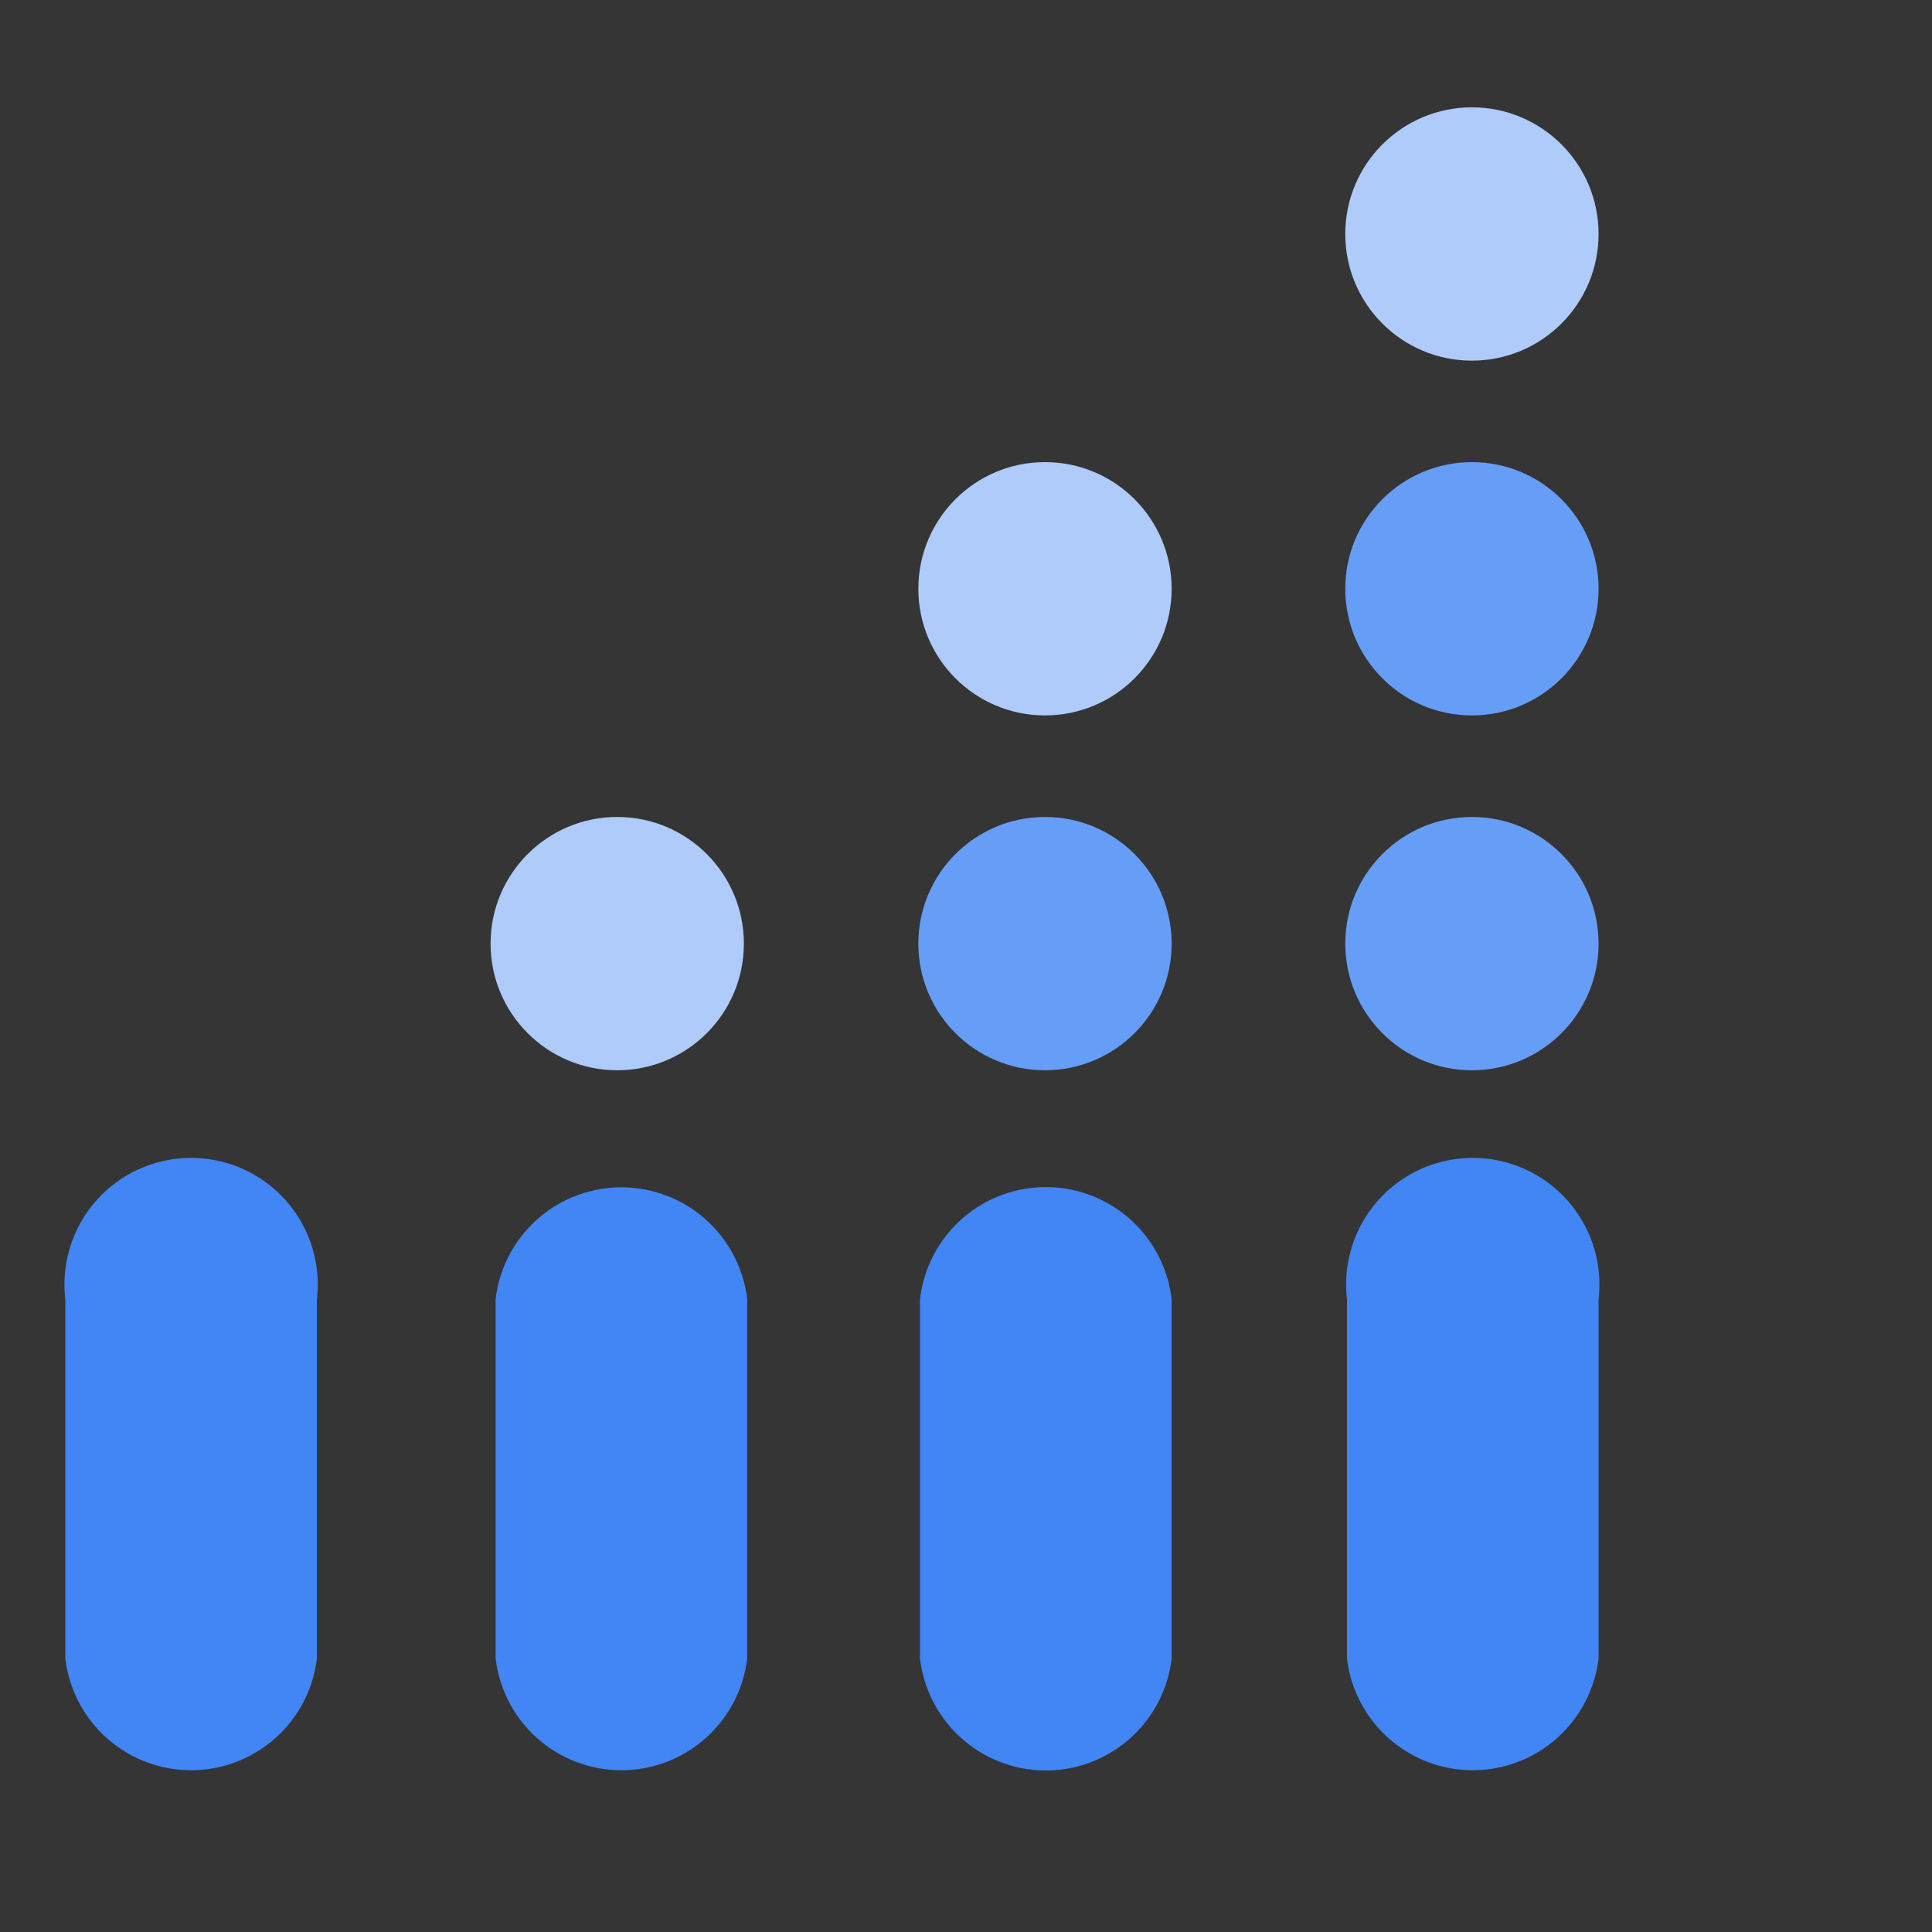
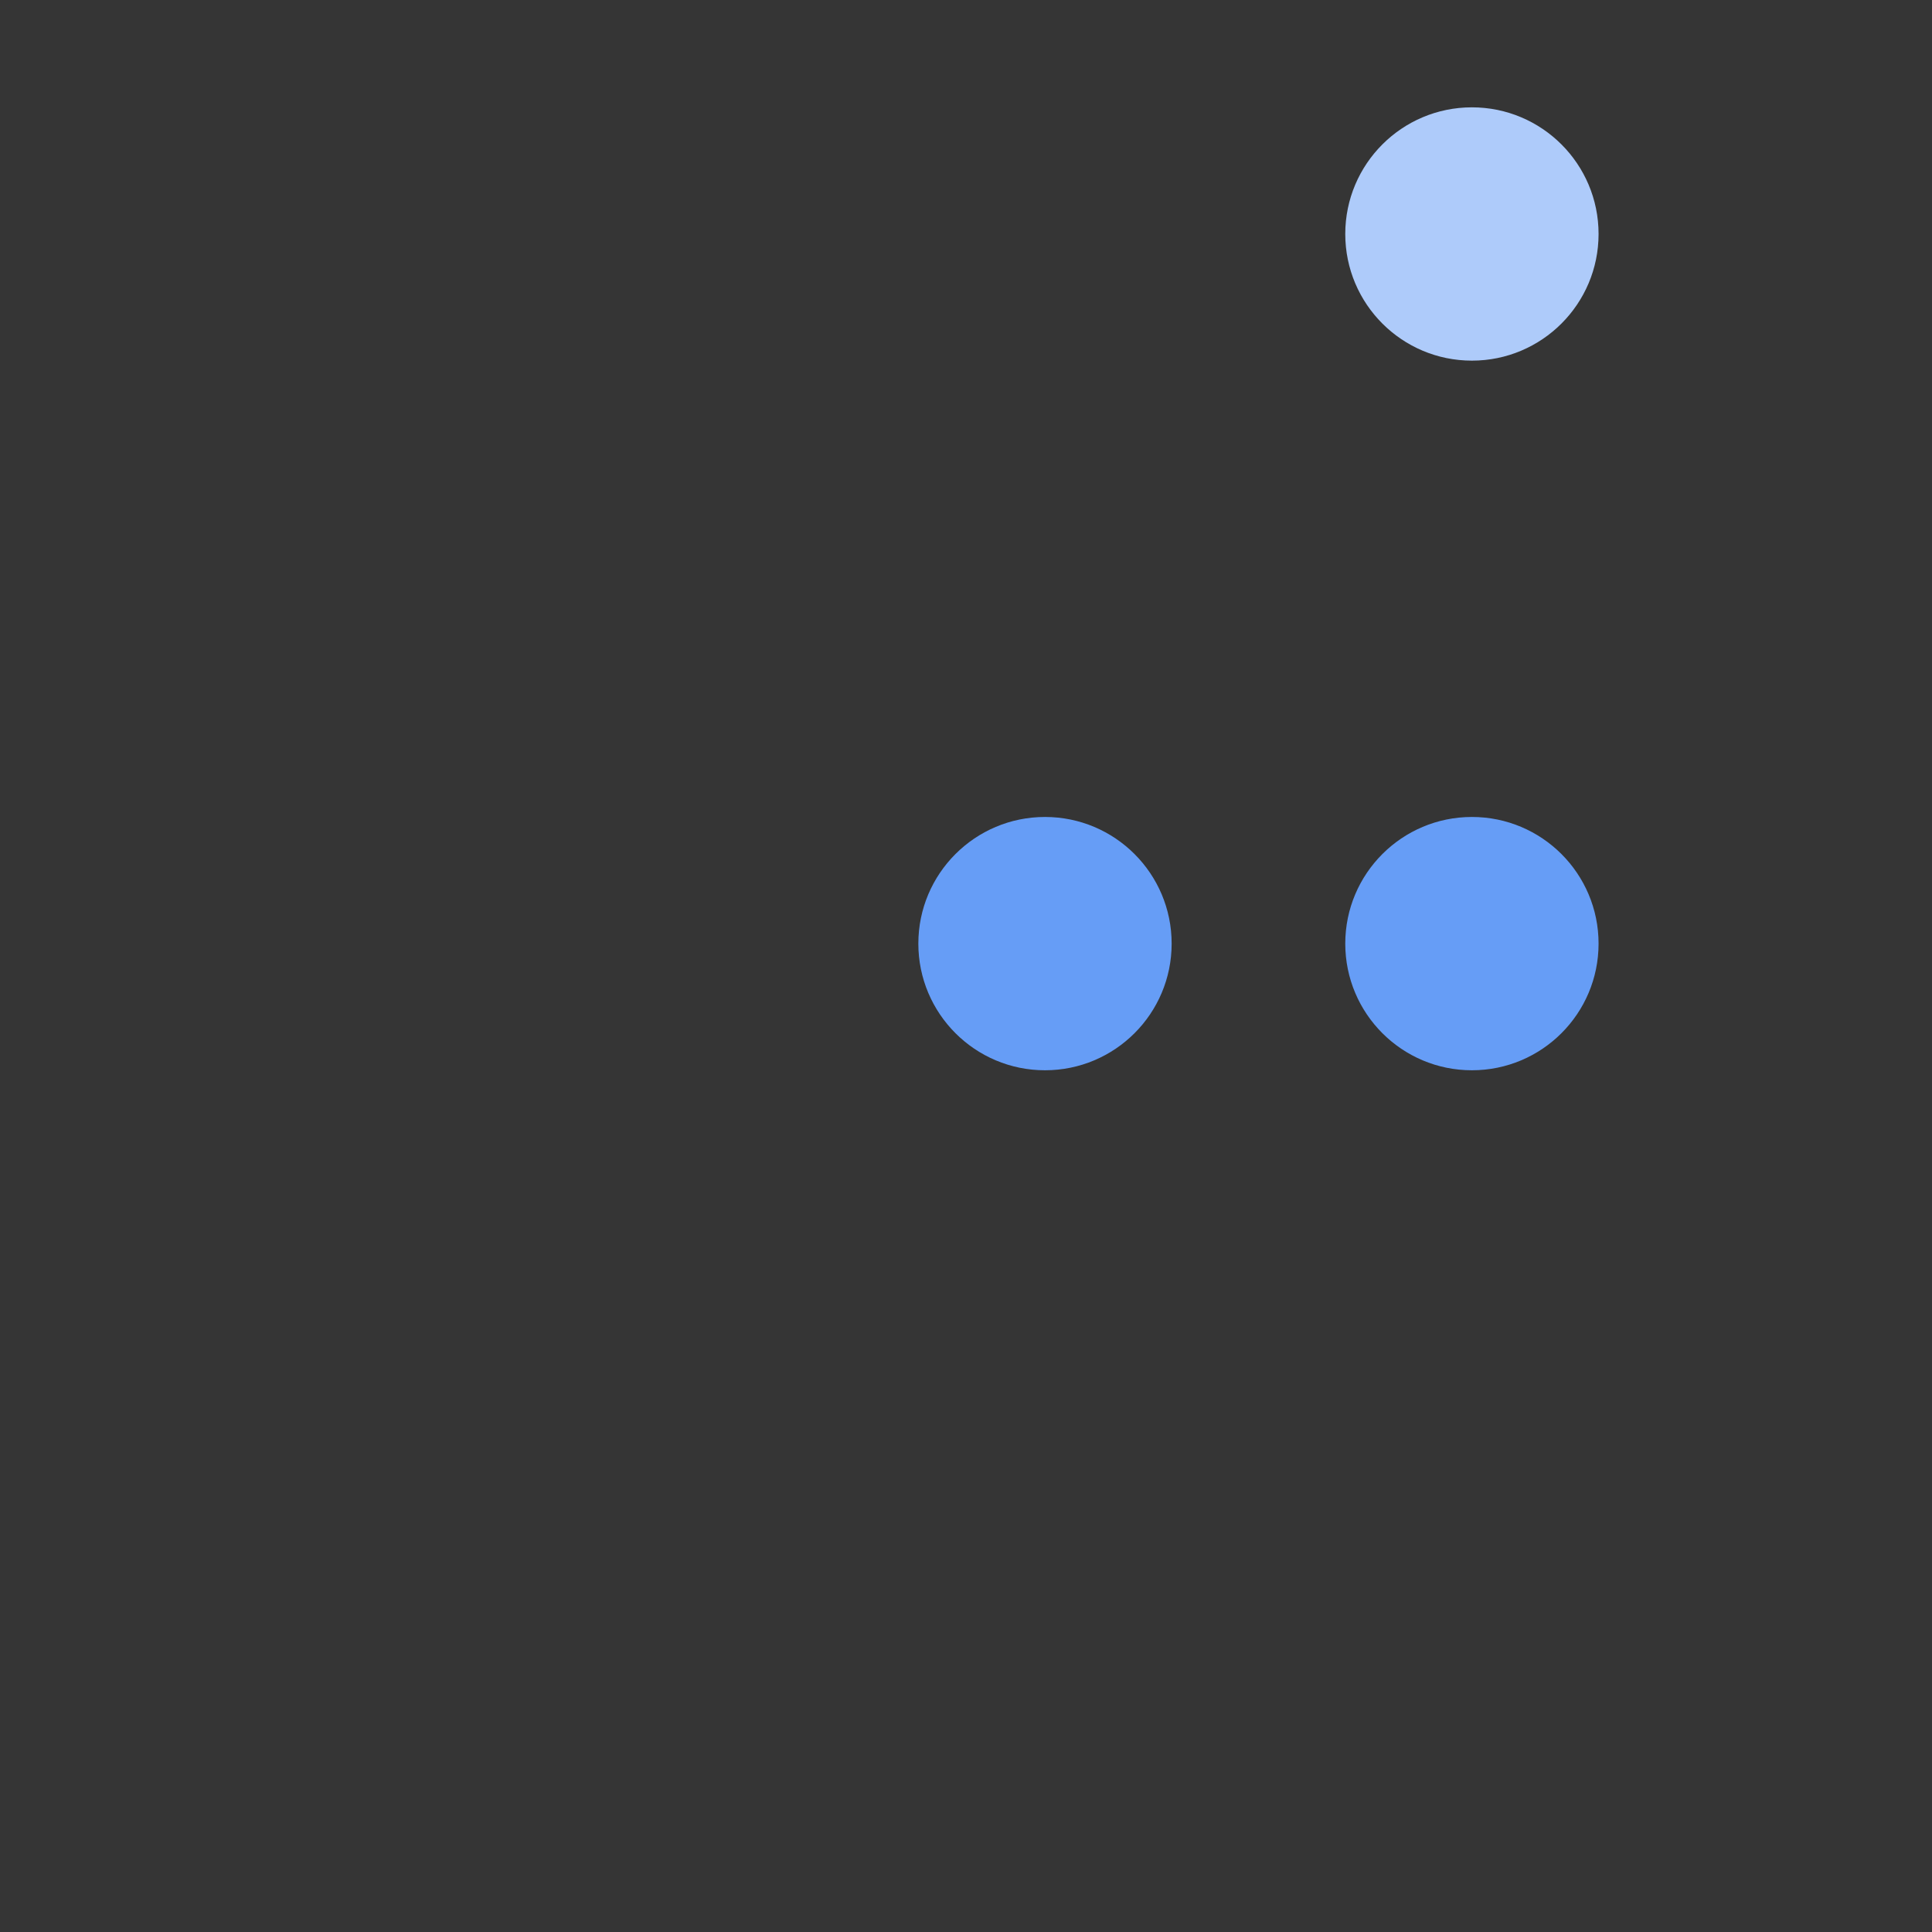
<svg xmlns="http://www.w3.org/2000/svg" width="36" height="36">
  <rect width="100%" height="100%" fill="#333333" stroke="none" />
  <g fill="none" fill-rule="evenodd">
    <path fill="#FFF" opacity=".01" d="M0 0h36v36H0z" />
    <g transform="translate(.889 2)" fill-rule="nonzero">
-       <path d="M5.016 28.9a2.36 2.36 0 01-4.688 0v-6.69a2.36 2.36 0 114.688 0v6.69zM13.034 28.9a2.36 2.36 0 01-4.688 0v-6.69a2.36 2.36 0 014.688 0v6.69zM20.943 28.9a2.36 2.36 0 01-4.689 0v-6.69a2.36 2.36 0 014.689 0v6.69zM28.898 28.9a2.36 2.36 0 01-4.688 0v-6.69a2.36 2.36 0 114.688 0v6.69z" fill="#4285F4" />
-       <circle fill="#AECBFA" cx="10.612" cy="15.583" r="2.36" />
      <circle fill="#669DF6" cx="18.583" cy="15.583" r="2.36" />
-       <circle fill="#AECBFA" cx="18.583" cy="8.971" r="2.36" />
      <circle fill="#669DF6" cx="26.538" cy="15.583" r="2.36" />
-       <circle fill="#669DF6" cx="26.538" cy="8.971" r="2.36" />
      <circle fill="#AECBFA" cx="26.538" cy="2.36" r="2.36" />
    </g>
  </g>
</svg>